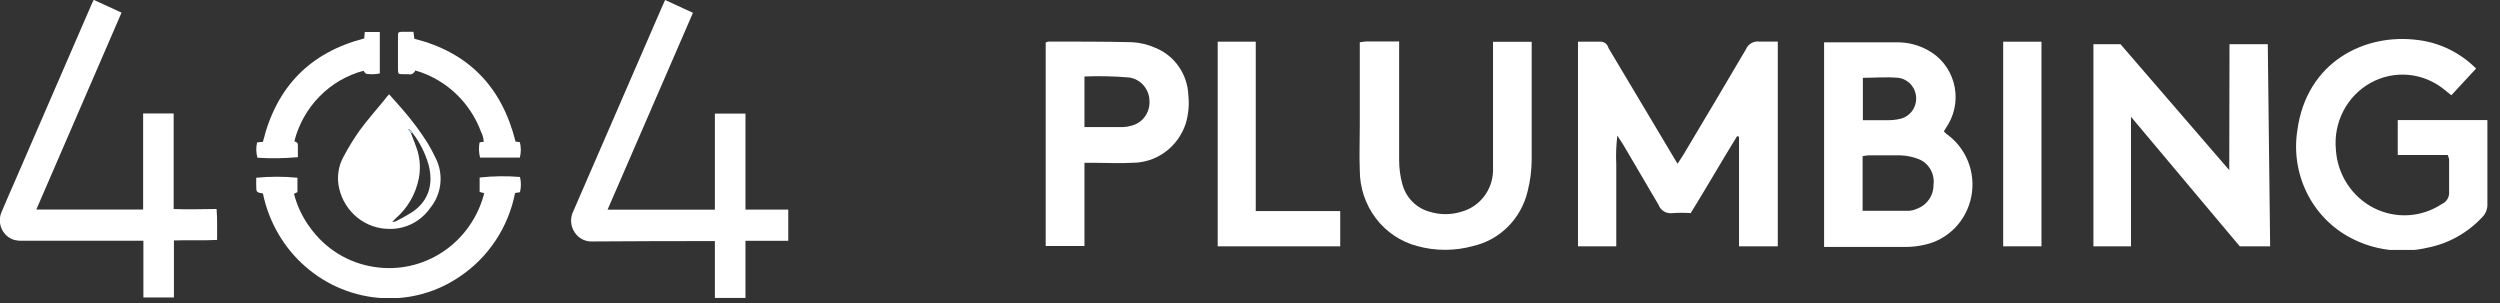
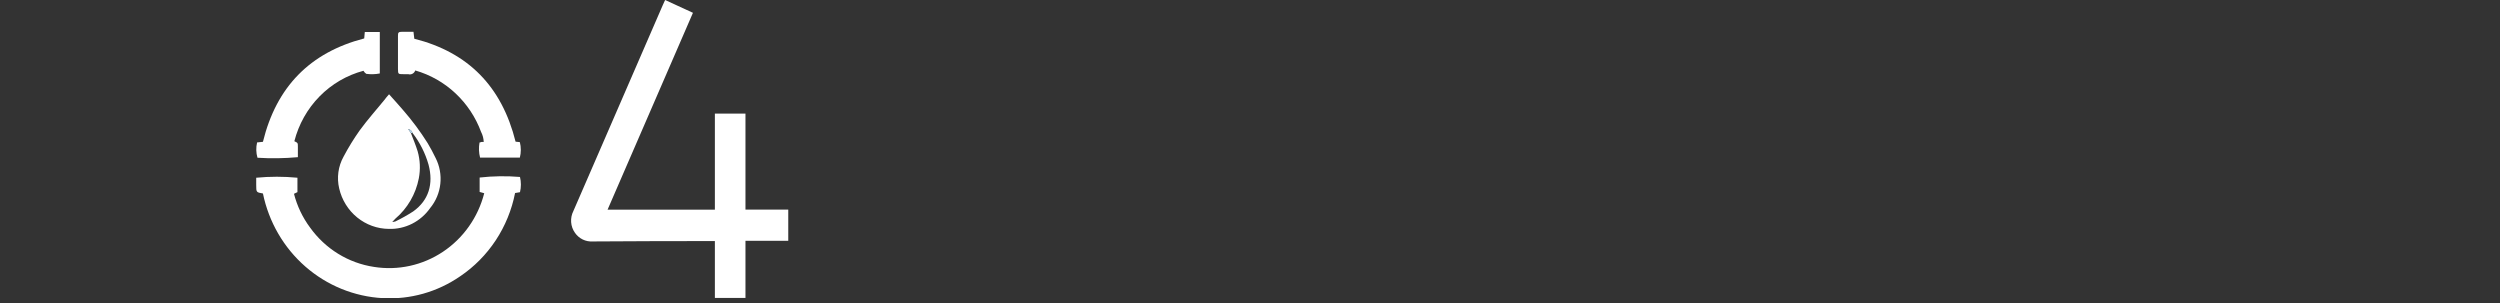
<svg xmlns="http://www.w3.org/2000/svg" width="165" height="20" viewBox="0 0 165 20" fill="none">
  <rect x="0" y="0" width="165" height="20" fill="#333333" stroke="none" />
  <g clip-path="url(#clip0)">
-     <path d="M2.397 13.828H9.447V7.487H11.462V13.794C12.416 13.84 13.337 13.794 14.294 13.794C14.353 14.47 14.319 15.134 14.328 15.835C13.382 15.886 12.453 15.835 11.479 15.869C11.479 16.508 11.479 17.137 11.479 17.746C11.479 18.355 11.479 19.014 11.479 19.631H9.464V15.89C9.331 15.89 9.227 15.89 9.119 15.89H1.464C1.293 15.897 1.121 15.88 0.954 15.84C0.772 15.787 0.603 15.696 0.459 15.572C0.314 15.447 0.197 15.293 0.117 15.119C0.036 14.944 -0.008 14.754 -0.011 14.562C-0.013 14.369 0.024 14.178 0.1 14.001C0.374 13.333 0.672 12.678 0.959 12.014L6.034 0.31C6.076 0.213 6.125 0.115 6.184 -0.011L8.021 0.834L2.397 13.828Z" fill="white" />
    <path d="M43.898 0L45.735 0.845L40.099 13.839H47.182V7.499H49.201C49.201 8.555 49.201 9.612 49.201 10.656C49.201 11.7 49.201 12.77 49.201 13.835H52.025V15.893H49.201V19.664H47.182V15.91H46.809C44.246 15.91 41.682 15.919 39.116 15.936C38.89 15.95 38.663 15.906 38.459 15.806C38.254 15.706 38.078 15.554 37.947 15.365C37.8 15.159 37.713 14.915 37.695 14.662C37.676 14.408 37.728 14.154 37.843 13.928C38.36 12.744 38.874 11.561 39.386 10.377L43.736 0.355C43.786 0.237 43.835 0.131 43.898 0Z" fill="white" />
    <path d="M31.959 12.753L31.656 12.668V11.717C32.541 11.618 33.432 11.605 34.319 11.679C34.399 12.009 34.399 12.355 34.319 12.685L33.995 12.74C33.776 13.854 33.343 14.914 32.721 15.857C32.099 16.8 31.301 17.608 30.371 18.235C28.868 19.272 27.074 19.779 25.262 19.677C23.381 19.576 21.585 18.844 20.155 17.595C18.724 16.346 17.74 14.649 17.354 12.77C16.91 12.694 16.91 12.694 16.91 12.199C16.91 12.038 16.91 11.878 16.91 11.73C17.815 11.643 18.726 11.643 19.631 11.73V12.681L19.403 12.791C19.61 13.599 19.972 14.358 20.468 15.023C20.966 15.717 21.594 16.304 22.316 16.748C23.037 17.193 23.839 17.487 24.673 17.614C26.263 17.87 27.889 17.515 29.236 16.616C30.583 15.718 31.553 14.341 31.959 12.753Z" fill="white" />
    <path d="M25.677 6.222C26.008 6.594 26.303 6.911 26.585 7.245C27.187 7.933 27.735 8.668 28.223 9.443C28.413 9.76 28.588 10.09 28.749 10.424C29.017 10.949 29.126 11.543 29.062 12.132C28.999 12.72 28.766 13.276 28.393 13.729C28.084 14.17 27.674 14.526 27.198 14.767C26.722 15.007 26.195 15.124 25.664 15.107C24.904 15.101 24.169 14.836 23.575 14.353C22.981 13.87 22.563 13.198 22.388 12.444C22.216 11.728 22.32 10.971 22.679 10.331C22.995 9.733 23.35 9.157 23.74 8.606C24.246 7.913 24.818 7.27 25.361 6.607C25.457 6.472 25.548 6.374 25.677 6.222ZM27.232 8.784C27.212 8.714 27.174 8.652 27.121 8.604C27.068 8.556 27.003 8.525 26.933 8.513L27.12 8.784C27.269 9.181 27.439 9.574 27.563 9.98C27.73 10.562 27.756 11.177 27.642 11.772C27.439 12.814 26.892 13.754 26.091 14.435C26.037 14.486 25.988 14.545 25.888 14.651C25.957 14.647 26.025 14.636 26.091 14.617C26.498 14.42 26.892 14.198 27.273 13.953C28.293 13.222 28.621 12.148 28.285 10.872C28.07 10.113 27.712 9.403 27.232 8.784Z" fill="white" />
    <path d="M34.028 9.35L34.31 9.38C34.395 9.715 34.395 10.067 34.31 10.403H31.685C31.602 10.078 31.589 9.739 31.648 9.409L31.785 9.367C31.826 9.367 31.868 9.367 31.926 9.367C31.917 9.137 31.857 8.911 31.752 8.708C31.39 7.731 30.808 6.856 30.053 6.151C29.299 5.446 28.392 4.932 27.406 4.65C27.375 4.744 27.309 4.822 27.222 4.868C27.136 4.913 27.035 4.923 26.942 4.895H26.618C26.282 4.895 26.27 4.895 26.266 4.548C26.266 4.054 26.266 3.559 26.266 3.069C26.266 2.836 26.266 2.608 26.266 2.376C26.266 2.143 26.291 2.101 26.552 2.097H27.29L27.344 2.557C30.906 3.454 33.12 5.715 34.028 9.35Z" fill="white" />
    <path d="M24.039 2.536L24.076 2.114H25.067V4.848C24.773 4.906 24.472 4.914 24.175 4.874C24.097 4.824 24.033 4.754 23.989 4.671C22.892 4.963 21.891 5.547 21.089 6.364C20.287 7.182 19.714 8.202 19.427 9.32C19.66 9.43 19.66 9.43 19.66 9.701C19.66 9.971 19.66 10.157 19.66 10.373C18.773 10.454 17.882 10.467 16.993 10.411C16.898 10.082 16.889 9.734 16.968 9.401L17.354 9.359C18.241 5.736 20.456 3.466 24.039 2.536Z" fill="white" />
    <path d="M27.232 8.784H27.124L26.937 8.513C27.006 8.526 27.07 8.557 27.123 8.605C27.175 8.653 27.212 8.715 27.232 8.784Z" fill="#B5D9F1" />
  </g>
  <g clip-path="url(#clip1)">
-     <path d="M117.303 16.258H114.776V9.028L114.652 8.981C113.618 10.657 112.638 12.365 111.588 14.065C111.189 14.038 110.789 14.038 110.391 14.065C110.196 14.096 109.997 14.058 109.827 13.956C109.657 13.855 109.527 13.697 109.458 13.509C108.68 12.174 107.902 10.855 107.125 9.537C107.024 9.37 106.915 9.211 106.744 8.949C106.666 9.584 106.643 10.224 106.674 10.863C106.674 11.451 106.674 12.047 106.674 12.635V16.258H104.147V2.752H105.702C105.811 2.767 105.913 2.815 105.995 2.89C106.077 2.965 106.135 3.064 106.161 3.173L108.968 7.876L110.717 10.808C110.865 10.577 110.989 10.403 111.098 10.22C112.482 7.9 113.866 5.588 115.227 3.261C115.3 3.087 115.427 2.942 115.589 2.848C115.751 2.755 115.938 2.719 116.121 2.744C116.51 2.744 116.899 2.744 117.334 2.744V16.25L117.303 16.258Z" fill="white" />
    <path d="M161.548 10.228H158.251V7.924H164.168C164.168 8.107 164.168 8.266 164.168 8.424C164.168 10.101 164.168 11.769 164.168 13.445C164.177 13.606 164.152 13.767 164.096 13.918C164.039 14.068 163.953 14.205 163.842 14.319C162.873 15.364 161.609 16.073 160.226 16.345C158.495 16.756 156.676 16.519 155.102 15.678C153.868 15.02 152.869 13.982 152.245 12.712C151.621 11.441 151.404 10.002 151.626 8.599C152.225 4.103 156.066 2.148 159.643 2.649C161.069 2.836 162.396 3.495 163.422 4.524L161.789 6.287L161.314 5.906C160.635 5.354 159.812 5.018 158.948 4.941C158.083 4.864 157.215 5.049 156.453 5.473C155.691 5.897 155.068 6.54 154.661 7.324C154.255 8.107 154.084 8.996 154.168 9.878C154.219 10.685 154.476 11.465 154.914 12.139C155.351 12.813 155.954 13.359 156.661 13.721C157.369 14.083 158.158 14.25 158.948 14.204C159.738 14.159 160.503 13.902 161.167 13.461C161.317 13.396 161.444 13.285 161.53 13.142C161.615 13 161.654 12.833 161.641 12.667C161.641 11.952 161.641 11.237 161.641 10.522C161.623 10.42 161.591 10.321 161.548 10.228Z" fill="white" />
    <path d="M120.39 2.792C120.476 2.786 120.562 2.786 120.647 2.792H125.266C125.947 2.797 126.617 2.971 127.218 3.3C127.632 3.519 127.998 3.821 128.293 4.189C128.589 4.557 128.808 4.983 128.937 5.44C129.066 5.897 129.102 6.377 129.043 6.849C128.984 7.321 128.831 7.776 128.594 8.186C128.501 8.345 128.407 8.496 128.291 8.671C128.342 8.727 128.396 8.78 128.454 8.83C129.094 9.277 129.592 9.907 129.887 10.641C130.181 11.374 130.258 12.18 130.109 12.958C129.96 13.736 129.592 14.453 129.049 15.019C128.506 15.586 127.813 15.978 127.054 16.146C126.646 16.244 126.229 16.295 125.81 16.297C124.115 16.297 122.412 16.297 120.717 16.297H120.39V2.792ZM122.933 13.914C123.983 13.914 124.978 13.914 125.973 13.914C126.173 13.902 126.368 13.851 126.549 13.763C126.867 13.645 127.14 13.428 127.331 13.143C127.523 12.858 127.621 12.519 127.614 12.174C127.655 11.825 127.582 11.473 127.407 11.171C127.231 10.869 126.962 10.635 126.642 10.506C126.252 10.351 125.839 10.265 125.421 10.252C124.722 10.252 124.029 10.252 123.33 10.252C123.196 10.261 123.064 10.279 122.933 10.307V13.89V13.914ZM122.933 7.932C123.532 7.932 124.068 7.932 124.613 7.932C124.89 7.934 125.167 7.902 125.437 7.837C125.744 7.761 126.015 7.578 126.203 7.319C126.391 7.06 126.484 6.741 126.465 6.42C126.447 6.098 126.318 5.793 126.102 5.558C125.885 5.323 125.595 5.174 125.281 5.135C124.504 5.064 123.726 5.135 122.949 5.135V7.924L122.933 7.932Z" fill="white" />
    <path d="M89.8 2.784C89.929 2.761 90.059 2.745 90.189 2.736H92.343C92.343 2.998 92.343 3.221 92.343 3.435C92.343 5.819 92.343 8.202 92.343 10.585C92.344 11.123 92.417 11.657 92.561 12.174C92.679 12.6 92.901 12.988 93.208 13.301C93.514 13.614 93.894 13.841 94.31 13.961C95.021 14.191 95.784 14.191 96.495 13.961C97.068 13.797 97.575 13.45 97.943 12.972C98.311 12.493 98.52 11.908 98.54 11.3C98.54 10.975 98.54 10.649 98.54 10.323C98.54 8.035 98.54 5.75 98.54 3.467V2.76H101.091C101.091 2.927 101.091 3.062 101.091 3.205C101.091 5.652 101.091 8.107 101.091 10.553C101.085 11.248 100.996 11.939 100.827 12.611C100.618 13.502 100.169 14.315 99.529 14.957C98.89 15.599 98.086 16.044 97.211 16.241C96.009 16.572 94.743 16.572 93.541 16.241C92.455 15.957 91.492 15.312 90.805 14.407C90.118 13.502 89.746 12.39 89.746 11.245C89.707 10.244 89.746 9.243 89.746 8.242C89.746 6.653 89.746 5.04 89.746 3.404V2.784H89.8Z" fill="white" />
    <path d="M71.574 10.768V16.234H69.016V2.808C69.074 2.776 69.137 2.754 69.202 2.744C71.037 2.744 72.88 2.744 74.715 2.784C75.252 2.813 75.779 2.942 76.27 3.165C76.889 3.417 77.422 3.847 77.806 4.403C78.19 4.958 78.407 5.616 78.432 6.295C78.499 6.926 78.438 7.564 78.253 8.17C78.004 8.922 77.53 9.575 76.898 10.037C76.266 10.499 75.508 10.746 74.731 10.744C73.891 10.792 73.051 10.744 72.212 10.744H71.574V10.768ZM71.574 8.385H74.155C74.316 8.379 74.476 8.352 74.63 8.305C74.996 8.228 75.322 8.018 75.549 7.715C75.776 7.411 75.889 7.034 75.866 6.653C75.858 6.272 75.716 5.907 75.466 5.624C75.216 5.341 74.875 5.159 74.505 5.112C73.53 5.029 72.551 5.008 71.574 5.048V8.393V8.385Z" fill="white" />
-     <path d="M88.455 16.257H80.368V2.752C80.563 2.752 80.741 2.752 80.912 2.752H82.88V13.93H88.455V16.257Z" fill="white" />
    <path d="M134.737 16.257H132.21V2.752H134.737V16.257Z" fill="white" />
    <path d="M139.954 2.919H138.166V16.257H140.646V7.709L147.823 16.257H149.829L149.674 2.919H147.147L147.131 11.229L139.954 2.919Z" fill="white" />
  </g>
  <defs>
    <clipPath id="clip0">
      <rect width="52.025" height="19.668" fill="white" />
    </clipPath>
    <clipPath id="clip1">
-       <rect width="95.168" height="13.958" fill="white" transform="translate(69 2.538)" />
-     </clipPath>
+       </clipPath>
  </defs>
</svg>